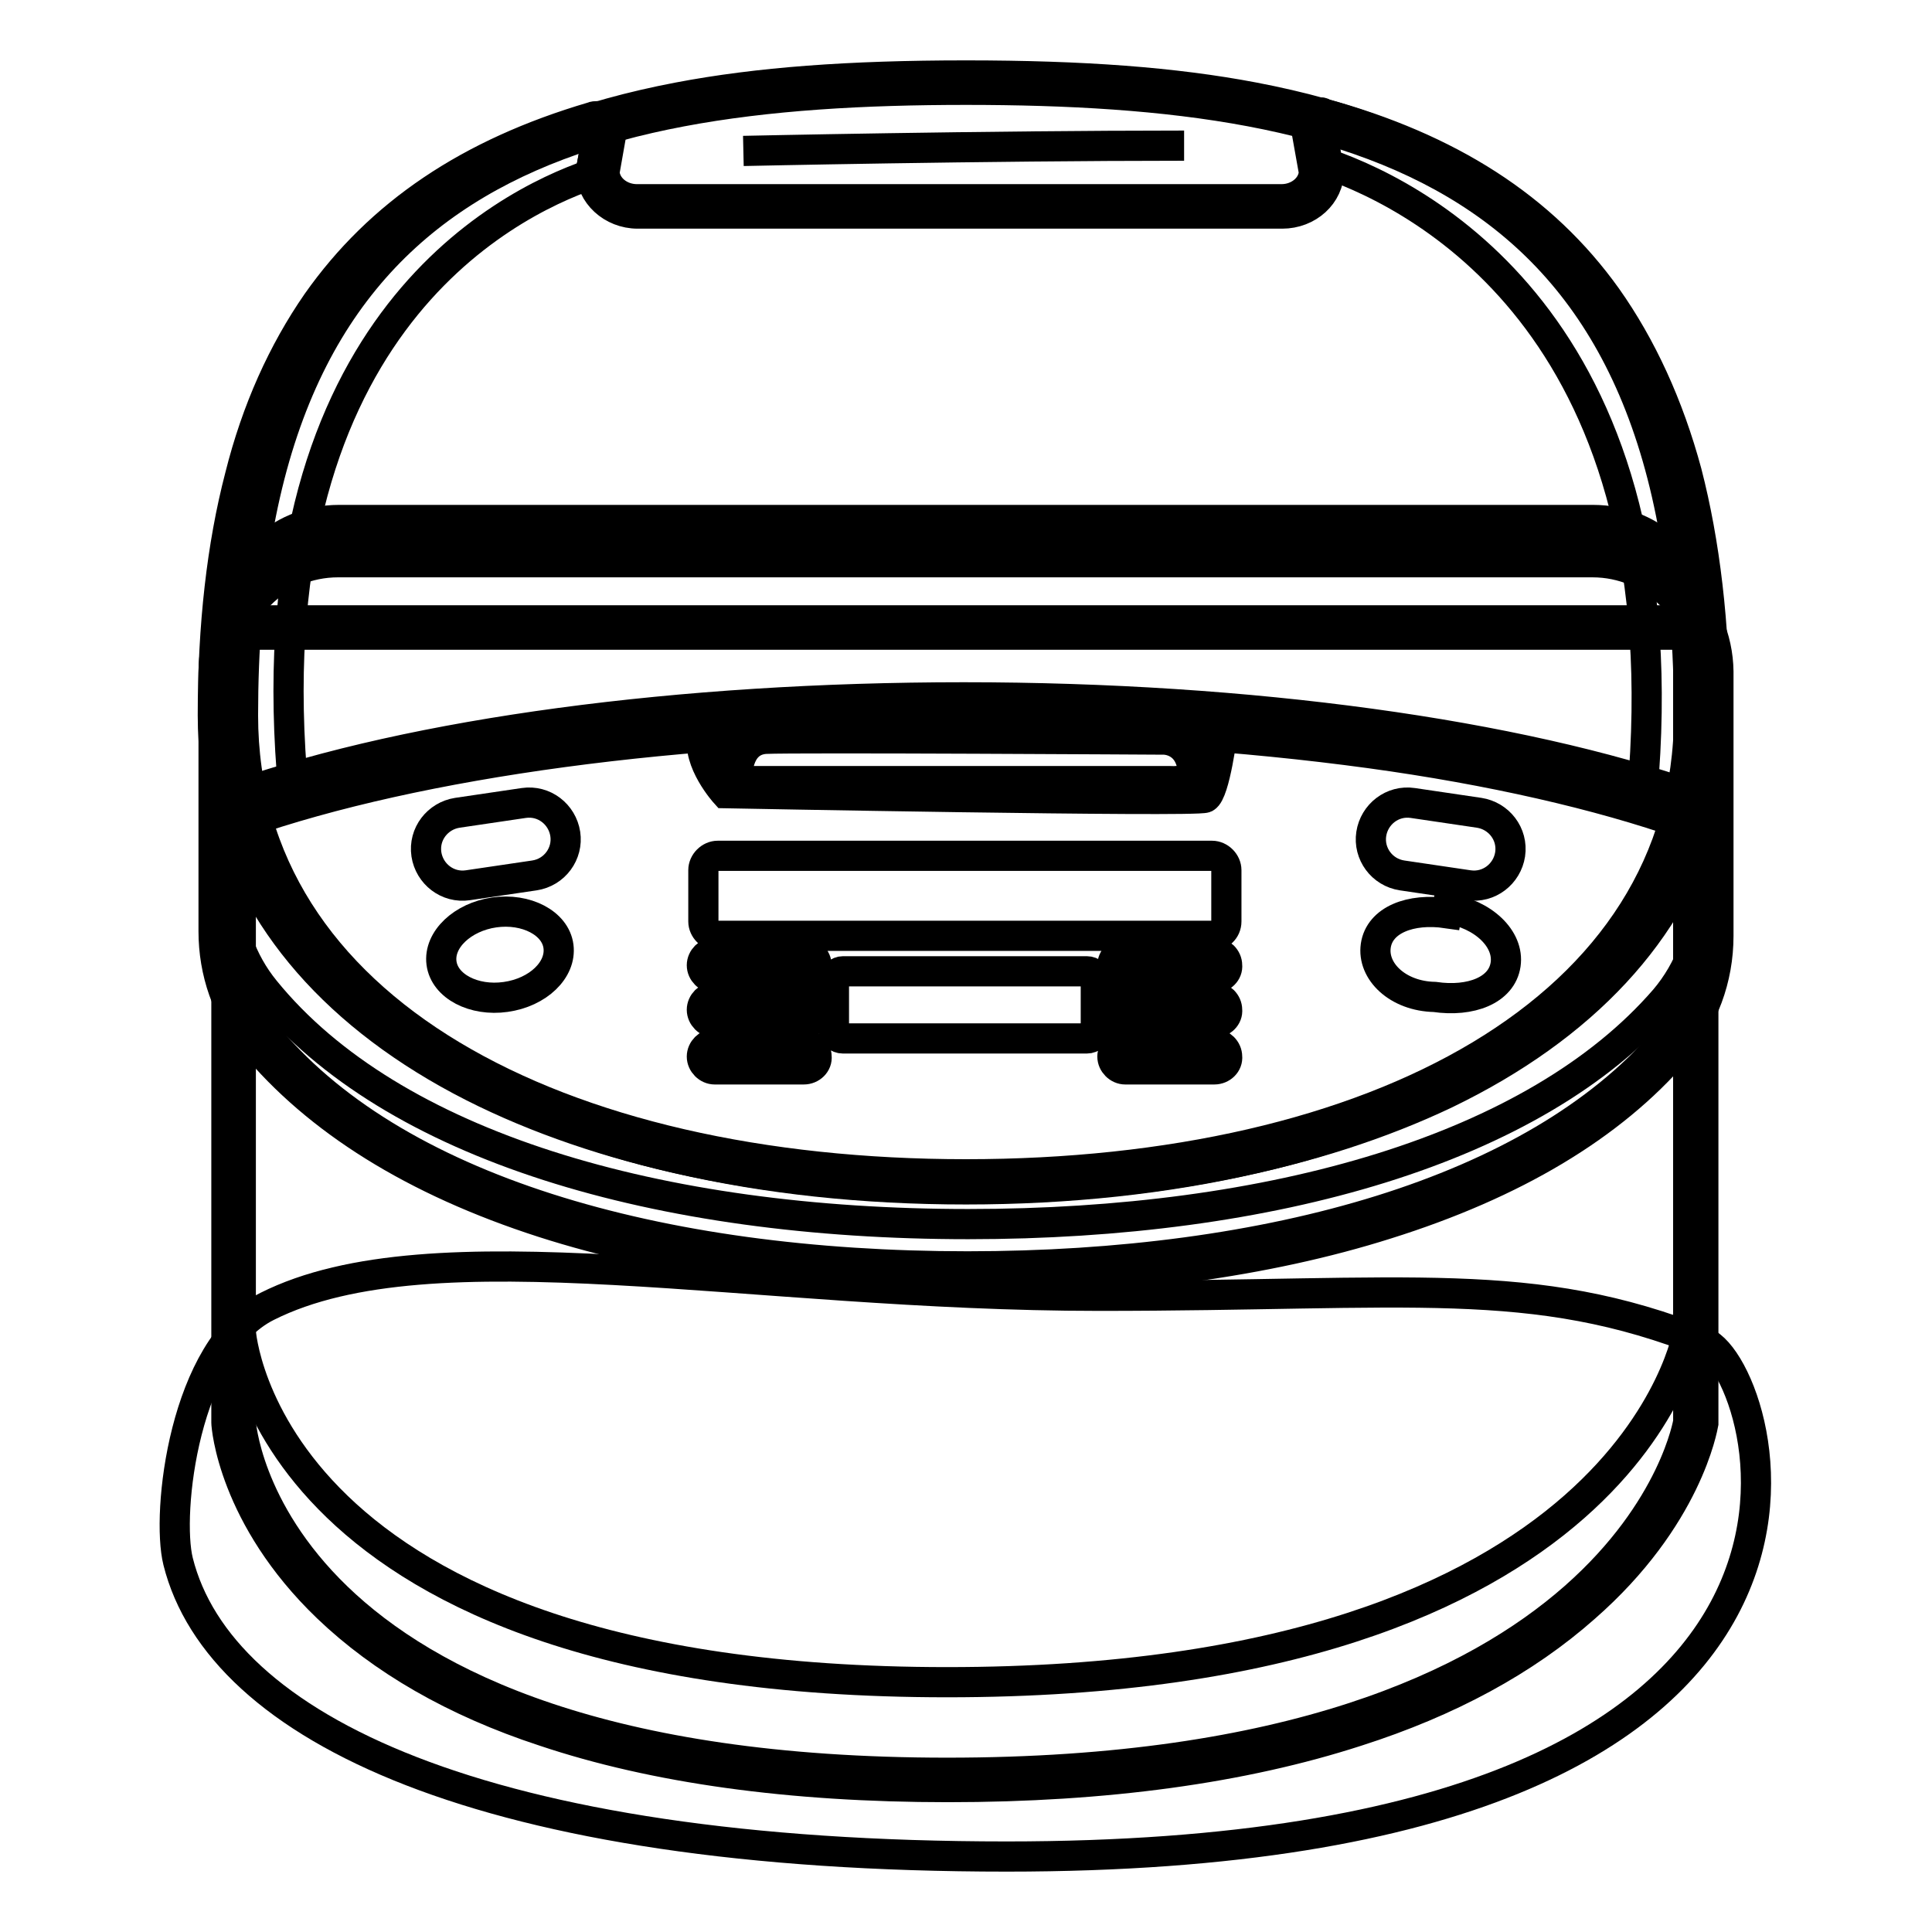
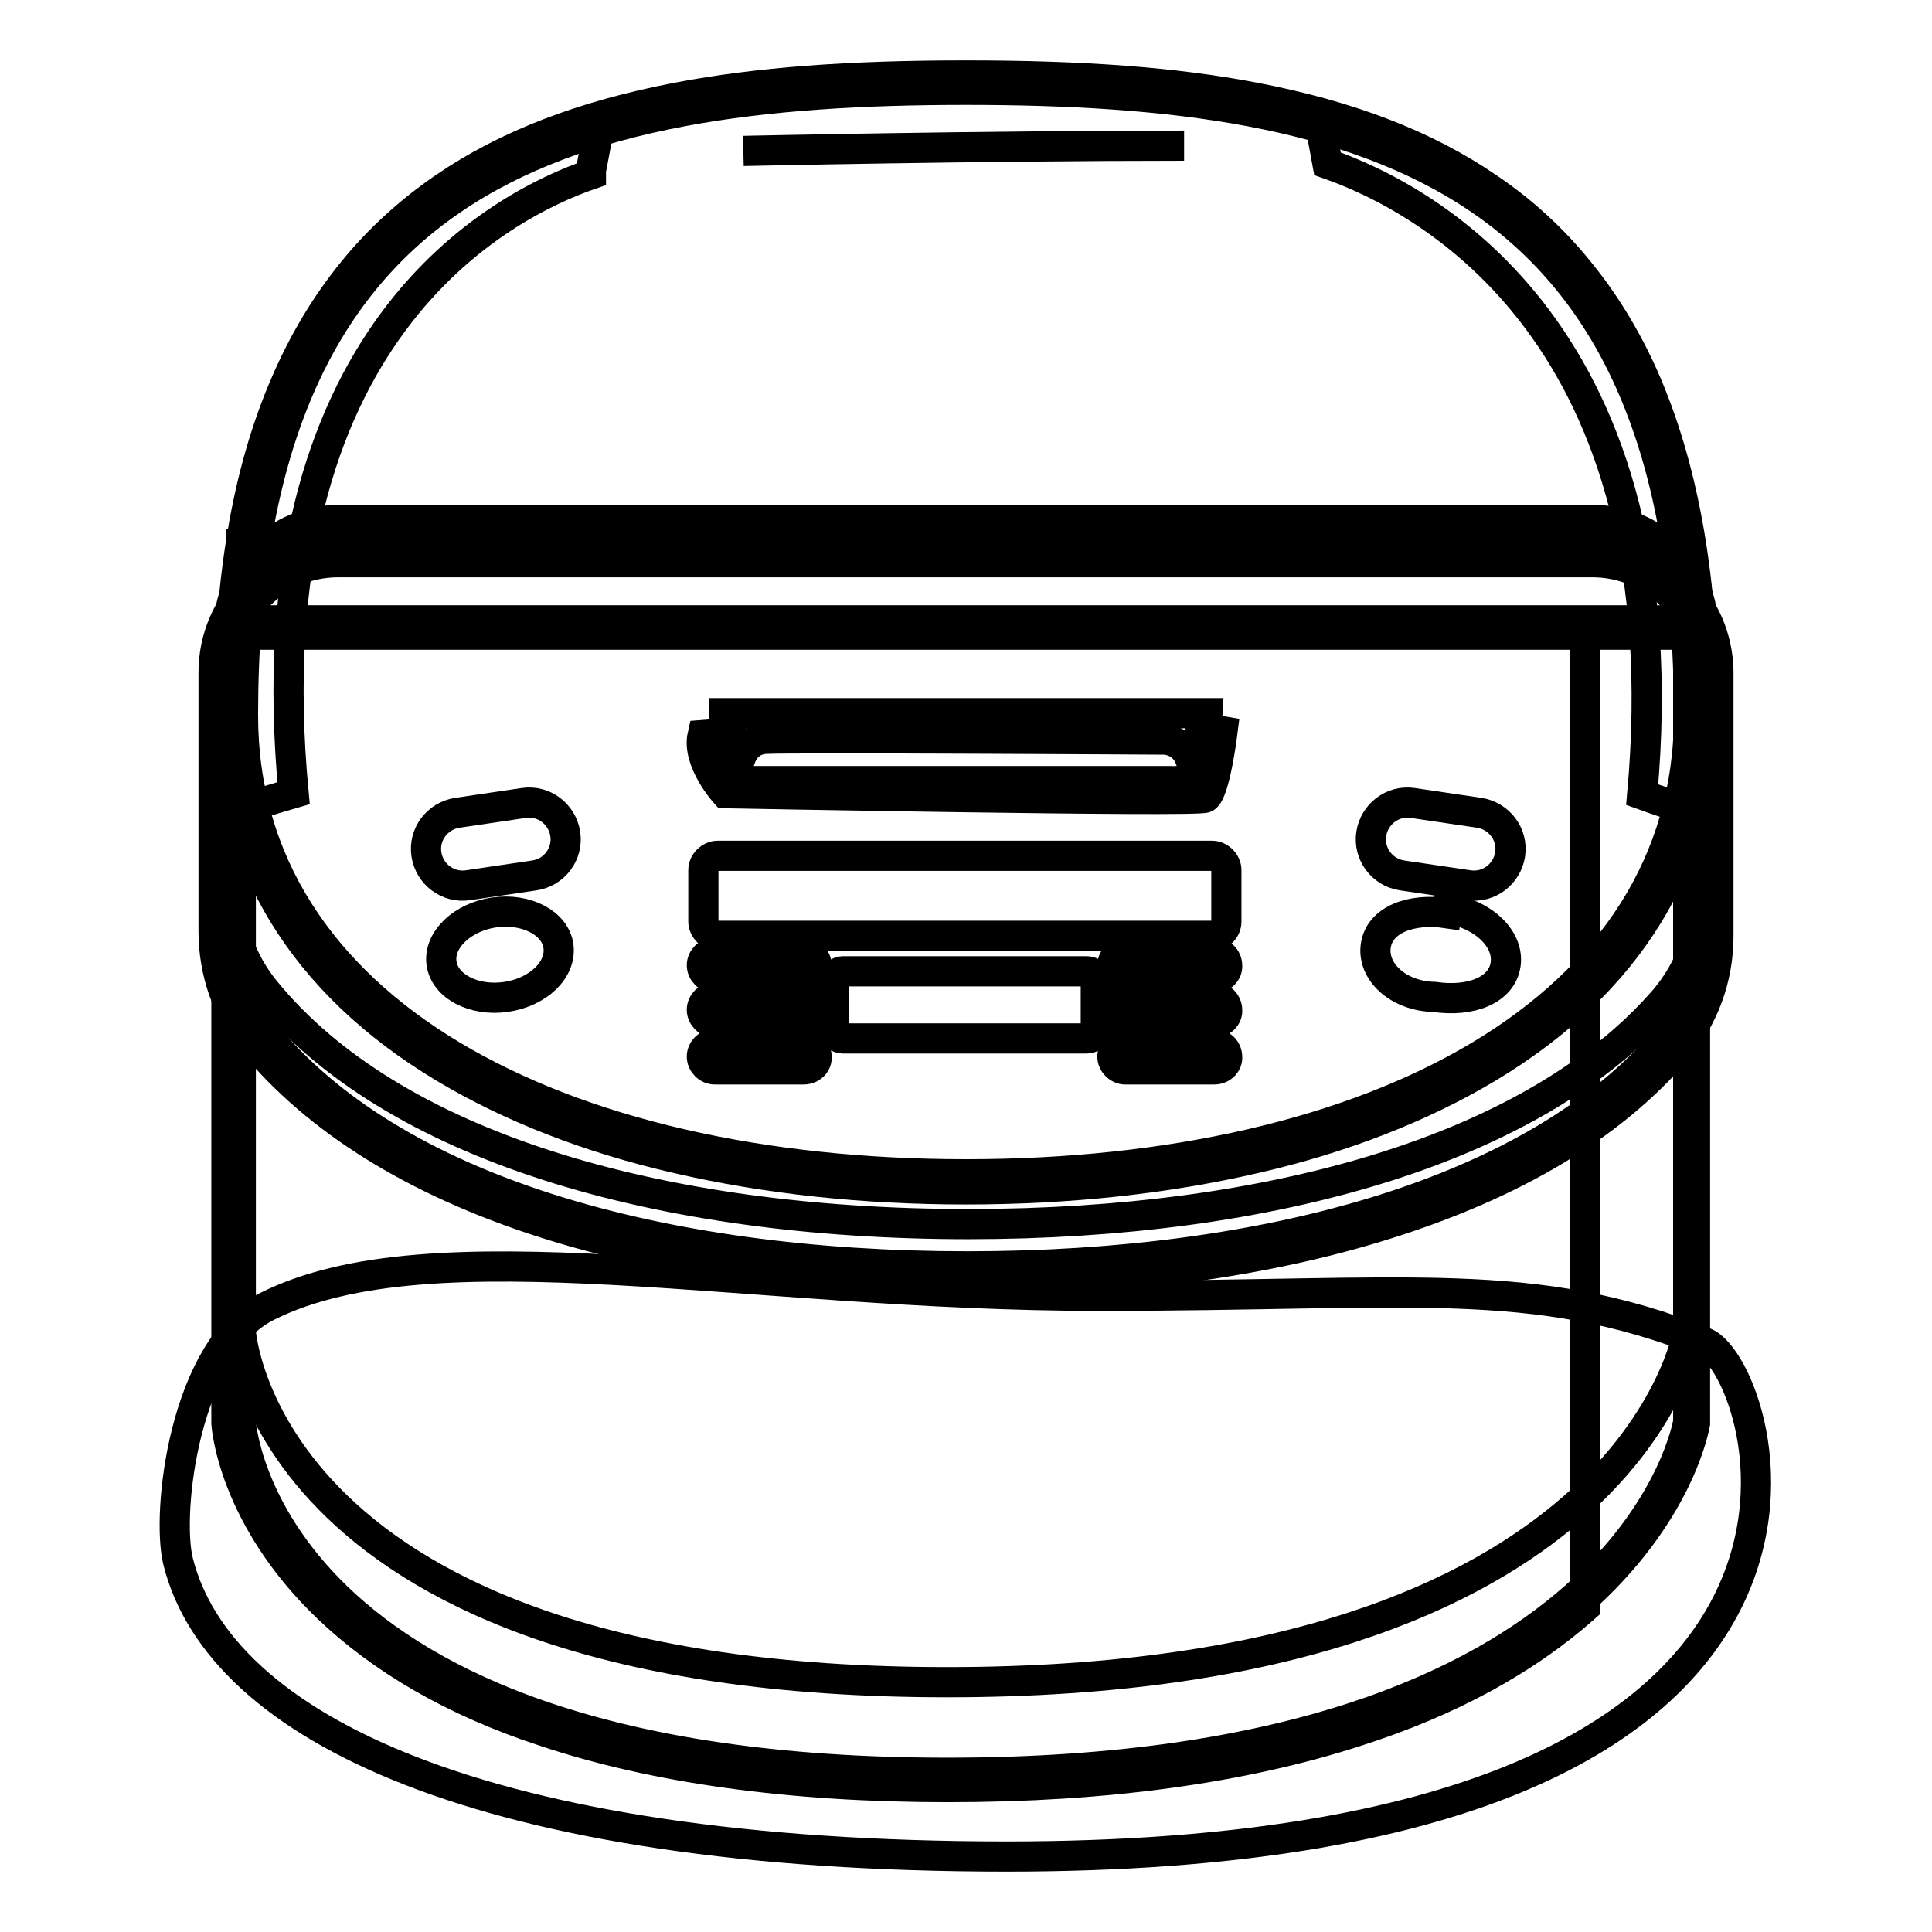
<svg xmlns="http://www.w3.org/2000/svg" version="1.1" x="0px" y="0px" viewBox="0 0 256 256" enable-background="new 0 0 256 256" xml:space="preserve">
  <g>
    <path stroke-width="4" fill-opacity="0" stroke="#000000" d="M23.6,206.9c-1.6-6.4,0.8-28.3,11.8-33.8c21.9-11,64-1.4,110.2-1.4c41.4,0,57.4-2.9,80.3,6.2 c8.3,3.3,29.3,68.1-92.5,68.1C64,246,29.1,228.9,23.6,206.9L23.6,206.9z" />
    <path stroke-width="4" fill-opacity="0" stroke="#000000" d="M125.6,235.8c-20.8,0-38.7-2.4-53.2-7.3c-11.7-3.9-21.2-9.4-28.3-16.2c-12.2-11.7-13-23.4-13.1-23.9V84.1 c0-0.5,0.4-0.9,0.9-0.9h191.8c0.5,0,0.9,0.4,0.9,0.9v104.5c-0.1,0.5-2.1,12.1-15.4,23.8c-7.8,6.8-17.8,12.3-29.8,16.2 C164.5,233.4,146.4,235.8,125.6,235.8z" />
-     <path stroke-width="4" fill-opacity="0" stroke="#000000" d="M223.7,84.1v104.3c0,0-7.4,46.5-98.2,46.5c-90.8,0-93.6-46.5-93.6-46.5V84.1H223.7 M223.7,82.2H31.9 c-1.1,0-1.9,0.9-1.9,1.9v104.4c0,0.5,0.9,12.5,13.4,24.5c7.2,6.9,16.8,12.5,28.7,16.4c14.6,4.9,32.6,7.4,53.5,7.4 c20.9,0,39.1-2.5,54.2-7.4c12.2-3.9,22.3-9.4,30.2-16.4c13.6-11.9,15.6-23.9,15.7-24.4c0-0.1,0-0.2,0-0.3V84.1 C225.7,83,224.8,82.2,223.7,82.2L223.7,82.2z" />
+     <path stroke-width="4" fill-opacity="0" stroke="#000000" d="M223.7,84.1v104.3c0,0-7.4,46.5-98.2,46.5c-90.8,0-93.6-46.5-93.6-46.5V84.1H223.7 M223.7,82.2H31.9 c-1.1,0-1.9,0.9-1.9,1.9v104.4c0,0.5,0.9,12.5,13.4,24.5c7.2,6.9,16.8,12.5,28.7,16.4c14.6,4.9,32.6,7.4,53.5,7.4 c20.9,0,39.1-2.5,54.2-7.4c12.2-3.9,22.3-9.4,30.2-16.4c0-0.1,0-0.2,0-0.3V84.1 C225.7,83,224.8,82.2,223.7,82.2L223.7,82.2z" />
    <path stroke-width="4" fill-opacity="0" stroke="#000000" d="M31.9,176.4c0,0,2.9,46.5,93.6,46.5c90.7,0,98.2-46.5,98.2-46.5V72.1H31.9V176.4z" />
-     <path stroke-width="4" fill-opacity="0" stroke="#000000" d="M128,156.6c-13.5,0-26.3-1.3-37.9-4c-11.7-2.7-22-6.7-30.7-11.9c-18.4-11-28.1-26.9-28.1-45.9 c0-33.6,9.2-56.2,28.1-69.1c8.2-5.6,18.3-9.5,30.8-11.9c10.5-2,22.5-2.9,37.9-2.9s27.5,0.9,37.9,2.9c12.5,2.4,22.5,6.2,30.8,11.9 c18.9,12.9,28.1,35.5,28.1,69.1c0,19-9.7,34.8-28.1,45.9c-8.6,5.2-18.9,9.2-30.7,11.9C154.3,155.3,141.5,156.6,128,156.6z" />
    <path stroke-width="4" fill-opacity="0" stroke="#000000" d="M128,11.9c53.9,0,95.8,11.2,95.8,82.9c0,39-41.8,60.8-95.8,60.8s-95.8-21.8-95.8-60.8 C32.2,23.2,74,11.9,128,11.9 M128,10c-15.5,0-27.6,0.9-38.1,2.9c-12.6,2.4-22.8,6.3-31.1,12c-4.5,3.1-8.6,6.8-12,11 c-3.6,4.4-6.6,9.4-9,15c-5.1,11.8-7.5,26.2-7.5,43.9c0,19.3,9.9,35.5,28.6,46.7c8.7,5.2,19.1,9.3,30.9,12 c11.7,2.7,24.5,4.1,38.2,4.1c13.6,0,26.5-1.4,38.2-4.1c11.8-2.7,22.2-6.8,30.9-12c18.7-11.2,28.6-27.4,28.6-46.7 c0-17.7-2.5-32.1-7.5-43.9c-2.4-5.6-5.4-10.6-9-15c-3.4-4.2-7.4-7.9-12-11c-8.3-5.7-18.5-9.6-31.1-12C155.6,10.9,143.5,10,128,10 L128,10z" />
    <path stroke-width="4" fill-opacity="0" stroke="#000000" d="M128.3,168.8c-43.6,0-77.8-11.4-94-31.3c-3.2-4-5-9-5-14.1V89.1c0-8.6,7-15.6,15.6-15.6H211 c8.6,0,15.6,7,15.6,15.6v35c0,5.4-1.9,10.6-5.4,14.5C204.7,157.8,170.8,168.8,128.3,168.8z" />
    <path stroke-width="4" fill-opacity="0" stroke="#000000" d="M211,74.5c8.1,0,14.6,6.5,14.6,14.6v35c0,5.1-1.8,10-5.1,13.9c-17.2,19.9-52.1,29.8-92.3,29.8 c-41,0-76.4-10.2-93.2-31c-3.1-3.8-4.8-8.6-4.8-13.5V89.1c0-8.1,6.5-14.6,14.6-14.6L211,74.5 M211,72.5H44.9 c-9.1,0-16.6,7.4-16.6,16.6v34.3c0,5.4,1.8,10.6,5.2,14.7C42,148.4,54.9,156.5,72,162c15.9,5.1,35.4,7.8,56.3,7.8 c20.4,0,39.6-2.6,55.4-7.6c16.9-5.3,29.8-13,38.4-23c3.6-4.2,5.6-9.5,5.6-15.2v-35C227.6,80,220.2,72.5,211,72.5z" />
    <path stroke-width="4" fill-opacity="0" stroke="#000000" d="M30.3,117.7c0,4.9,1.7,9.7,4.8,13.5c16.8,20.7,52.2,31,93.2,31c40.2,0,75.1-9.9,92.3-29.8 c3.3-3.9,5.1-8.8,5.1-13.9v-35c0-8.1-6.5-14.6-14.6-14.6H44.9c-8.1,0-14.6,6.5-14.6,14.6V117.7z" />
-     <path stroke-width="4" fill-opacity="0" stroke="#000000" d="M128,156.6c-24.3,0-46.2-4.3-63.3-12.6c-18-8.7-29.6-21.3-33.7-36.5c-0.1-0.5,0.1-1,0.6-1.2 c23.5-8.3,58.5-13,96.1-13c37.9,0,73.1,4.8,96.6,13.2c0.5,0.2,0.7,0.7,0.6,1.2c-4.1,15.1-15.8,27.7-33.8,36.3 C174.1,152.3,152.3,156.6,128,156.6z" />
-     <path stroke-width="4" fill-opacity="0" stroke="#000000" d="M127.7,94.4c39.1,0,73.9,5.1,96.3,13.1c-8.4,31-48.2,48.2-96,48.2c-47.9,0-87.7-17.2-96.1-48.4 C54.4,99.4,88.9,94.4,127.7,94.4 M127.7,92.4c-37.6,0-72.8,4.7-96.4,13c-0.9,0.3-1.5,1.3-1.2,2.3c4.1,15.4,16,28.3,34.2,37.1 c17.2,8.3,39.2,12.7,63.7,12.7c24.4,0,46.4-4.4,63.6-12.6c18.2-8.8,30.1-21.6,34.3-37c0.3-1-0.3-2-1.2-2.3 C201,97.3,165.7,92.4,127.7,92.4z" />
    <path stroke-width="4" fill-opacity="0" stroke="#000000" d="M97.7,103.2c0,0-0.3-5,3.7-5.3c3.9-0.2,52.8,0.1,52.8,0.1s4-0.1,3.9,5.2h1.4l0.5-8.7H96v8.2L97.7,103.2z" />
    <path stroke-width="4" fill-opacity="0" stroke="#000000" d="M96.9,97.1v4.3c0,0-0.2,2.1,2.1,2.1H155c0,0,4.1,0.3,4.1-2.1c-0.1-2.7,0-5,0-5l2.9,0.5c0,0-1,8.1-2.3,8.8 c-1.3,0.6-63.6-0.6-63.6-0.6s-3.8-4.2-3-7.7L96.9,97.1z" />
-     <path stroke-width="4" fill-opacity="0" stroke="#000000" d="M224,108.4c-0.1,0-0.2,0-0.3-0.1c-23.3-8.3-58.3-13.1-96-13.1c-37.3,0-72.1,4.7-95.4,12.9 c-0.1,0-0.2,0.1-0.3,0.1c-0.2,0-0.3,0-0.5-0.1c-0.2-0.1-0.4-0.3-0.5-0.6c-1.1-4.1-1.7-8.4-1.7-12.7c0-23.2,4.5-40.9,13.7-54.1 c8.1-11.7,19.9-19.6,35.9-24.3c0.1,0,0.2,0,0.3,0c0.2,0,0.5,0.1,0.6,0.2c0.2,0.2,0.4,0.6,0.3,0.9l-0.9,5.2c0.1,2.5,2.4,4.6,5.2,4.6 h85.4c2.8,0,5.2-2,5.2-4.6l-1-5.7c-0.1-0.3,0.1-0.7,0.3-0.9c0.2-0.2,0.4-0.2,0.6-0.2c0.1,0,0.2,0,0.2,0c16.6,4.5,28.8,12.4,37.2,24 c9.5,13.2,14.2,31.2,14.2,54.9c0,4.4-0.6,8.7-1.7,12.9c-0.1,0.2-0.2,0.5-0.5,0.6C224.3,108.4,224.1,108.4,224,108.4L224,108.4z" />
-     <path stroke-width="4" fill-opacity="0" stroke="#000000" d="M175,16.8c30.2,8.2,50.7,29,50.7,78c0,4.5-0.6,8.7-1.7,12.7c-22.4-8-57.2-13.1-96.3-13.1 c-38.7,0-73.3,5-95.7,12.9c-1-3.9-1.6-8.1-1.6-12.5c0-48.1,19.7-68.9,48.9-77.5l-1,5.3c0,3.1,2.8,5.7,6.2,5.7h85.4 c3.4,0,6.2-2.5,6.2-5.7L175,16.8 M175,14.9c-0.5,0-0.9,0.2-1.3,0.5c-0.5,0.5-0.7,1.1-0.6,1.8l1,5.6c-0.1,2-2,3.6-4.3,3.6H84.4 c-2.3,0-4.2-1.6-4.3-3.6l0.9-5.1c0.1-0.6-0.1-1.3-0.6-1.8c-0.4-0.3-0.8-0.5-1.3-0.5c-0.2,0-0.4,0-0.6,0.1 c-16.3,4.8-28.2,12.8-36.5,24.6c-4.5,6.5-8,14.2-10.2,23c-2.4,9.2-3.6,19.8-3.6,31.7c0,4.4,0.6,8.7,1.7,13c0.2,0.5,0.5,0.9,0.9,1.2 c0.3,0.2,0.6,0.2,0.9,0.2c0.2,0,0.4,0,0.6-0.1c23.2-8.1,57.9-12.8,95.1-12.8c19,0,37.2,1.2,54.1,3.5c16.1,2.2,30.4,5.5,41.5,9.4 c0.2,0.1,0.4,0.1,0.6,0.1c0.3,0,0.6-0.1,0.9-0.2c0.5-0.2,0.8-0.7,1-1.2c1.2-4.3,1.7-8.7,1.7-13.1c0-12.1-1.3-22.9-3.7-32.2 c-2.4-8.9-6-16.7-10.6-23.2c-8.5-11.9-20.9-19.8-37.7-24.4C175.3,14.9,175.1,14.9,175,14.9L175,14.9z" />
    <path stroke-width="4" fill-opacity="0" stroke="#000000" d="M78.3,23.1c0-0.2,0-0.3,0-0.5l1-5.3C50,25.9,30.3,46.8,30.3,94.8c0,4.4,0.6,8.5,1.6,12.5 c2.2-0.8,4.6-1.5,7-2.2C33.1,44,66.7,27.1,78.3,23.1z M224,107.5c1.1-4,1.7-8.2,1.7-12.7c0-49.1-20.5-69.8-50.7-78l0.9,4.9 c13.2,4.6,47.2,22.7,41.7,83.6C219.8,106.1,222,106.8,224,107.5z" />
    <path stroke-width="4" fill-opacity="0" stroke="#000000" d="M70.8,116l-8.8,1.3c-2.7,0.4-5.1-1.5-5.5-4.1c-0.4-2.7,1.5-5.1,4.1-5.5l8.8-1.3c2.7-0.4,5.1,1.5,5.5,4.1 S73.5,115.6,70.8,116z M185.8,116l8.8,1.3c2.7,0.4,5.1-1.5,5.5-4.1c0.4-2.7-1.5-5.1-4.1-5.5l-8.8-1.3c-2.7-0.4-5.1,1.5-5.5,4.1 C181.3,113.1,183.1,115.6,185.8,116z" />
    <path stroke-width="4" fill-opacity="0" stroke="#000000" d="M58.5,127.6c0.4,3.1,4.3,5.1,8.5,4.5c4.3-0.6,7.4-3.6,7-6.7l0,0c-0.4-3.1-4.3-5.1-8.5-4.5 S58.1,124.5,58.5,127.6z" />
    <path stroke-width="4" fill-opacity="0" stroke="#000000" d="M190.1,132.1c4.8,0.7,8.9-0.9,9.4-4.3c0.5-3.4-3-6.7-7.7-7.4c0,0,0,0-0.1,0.6c-4.8-0.7-8.9,0.9-9.4,4.3 C181.8,128.7,185.2,132,190.1,132.1z" />
    <path stroke-width="4" fill-opacity="0" stroke="#000000" d="M98.5,20c0,0,31.8-0.7,58.4-0.7" />
    <path stroke-width="4" fill-opacity="0" stroke="#000000" d="M160.6,124H95.1c-1,0-1.9-0.9-1.9-1.9v-6.8c0-1,0.9-1.9,1.9-1.9h65.5c1,0,1.9,0.9,1.9,1.9v6.8 C162.5,123.2,161.6,124,160.6,124z M144,137.6h-32.3c-0.7,0-1.2-0.5-1.2-1.2v-6.5c0-0.7,0.6-1.2,1.2-1.2H144c0.7,0,1.2,0.5,1.2,1.2 v6.5C145.2,137.1,144.7,137.6,144,137.6z M106.5,129.6H94.7c-0.9,0-1.7-0.8-1.7-1.7c0-0.9,0.8-1.7,1.7-1.7h11.8 c0.9,0,1.7,0.8,1.7,1.7C108.3,128.8,107.5,129.6,106.5,129.6z M106.5,135.5H94.7c-0.9,0-1.7-0.8-1.7-1.7c0-0.9,0.8-1.7,1.7-1.7 h11.8c0.9,0,1.7,0.8,1.7,1.7C108.3,134.7,107.5,135.5,106.5,135.5z M106.5,141.7H94.7c-0.9,0-1.7-0.8-1.7-1.7 c0-0.9,0.8-1.7,1.7-1.7h11.8c0.9,0,1.7,0.8,1.7,1.7C108.3,140.9,107.5,141.7,106.5,141.7z M160.9,129.6h-11.8 c-0.9,0-1.7-0.8-1.7-1.7c0-0.9,0.8-1.7,1.7-1.7h11.8c0.9,0,1.7,0.8,1.7,1.7C162.7,128.8,161.9,129.6,160.9,129.6z M160.9,135.5 h-11.8c-0.9,0-1.7-0.8-1.7-1.7c0-0.9,0.8-1.7,1.7-1.7h11.8c0.9,0,1.7,0.8,1.7,1.7C162.7,134.7,161.9,135.5,160.9,135.5z  M160.9,141.7h-11.8c-0.9,0-1.7-0.8-1.7-1.7c0-0.9,0.8-1.7,1.7-1.7h11.8c0.9,0,1.7,0.8,1.7,1.7 C162.7,140.9,161.9,141.7,160.9,141.7z" />
  </g>
</svg>